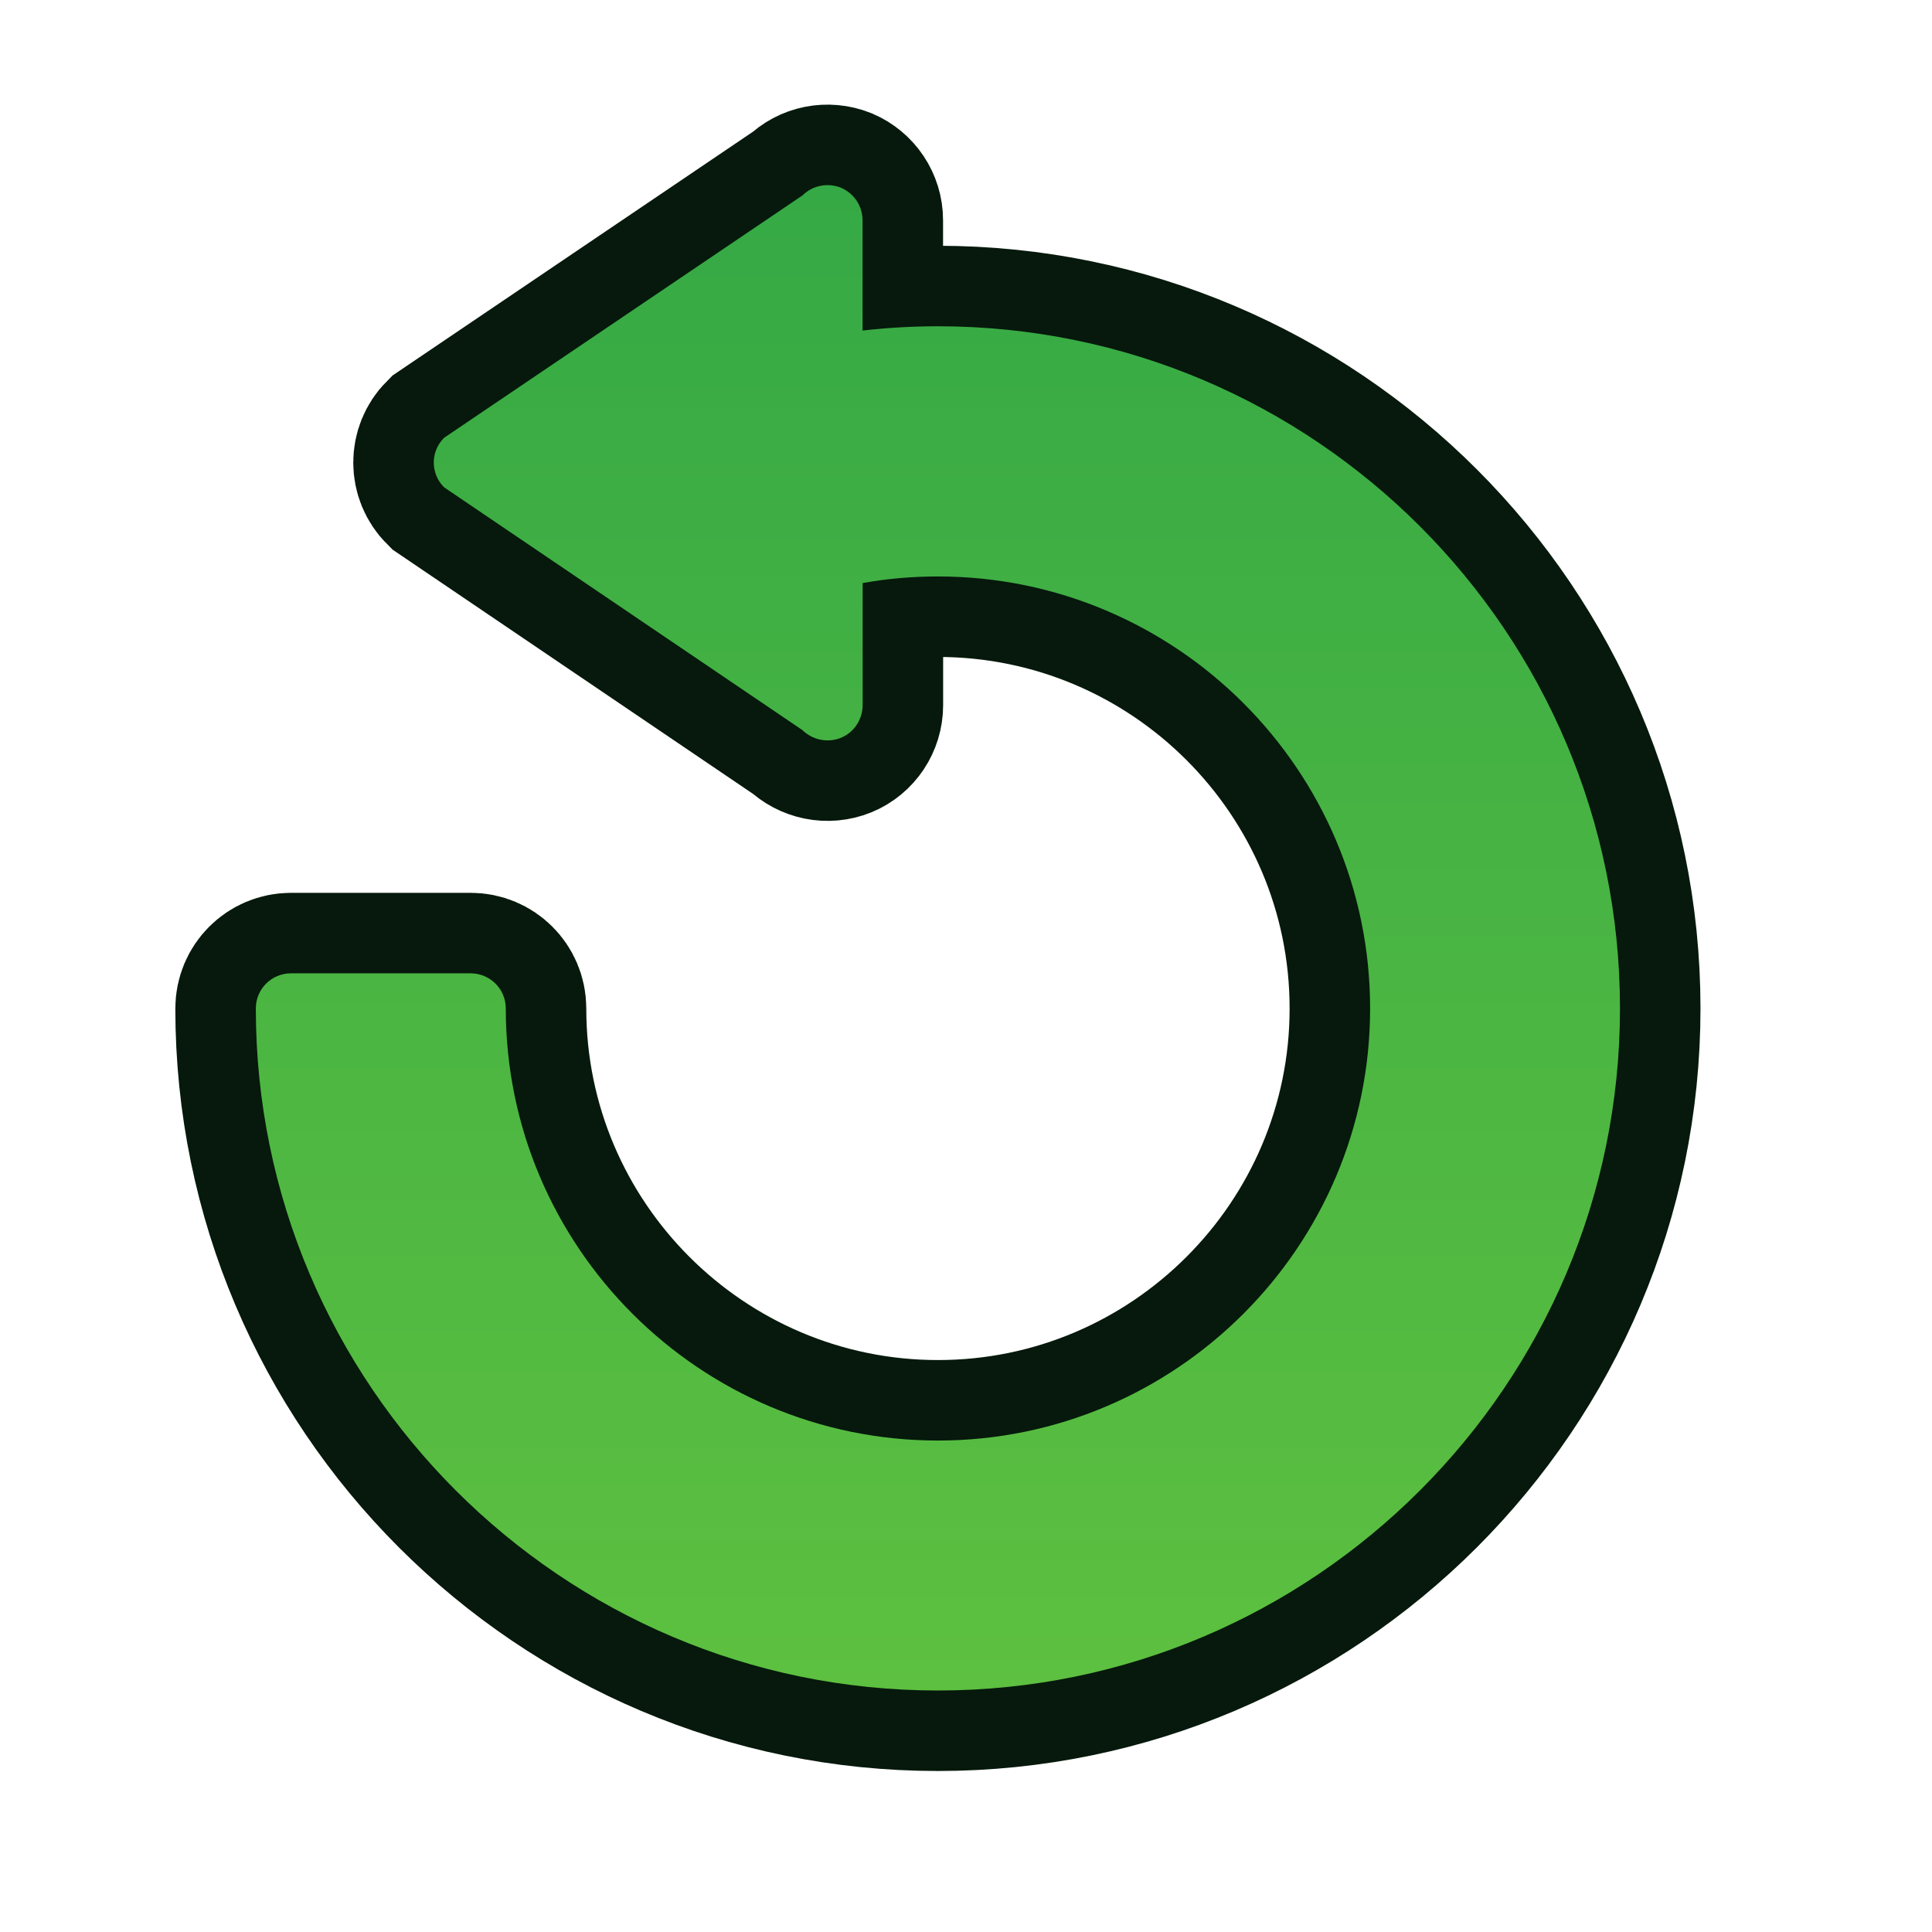
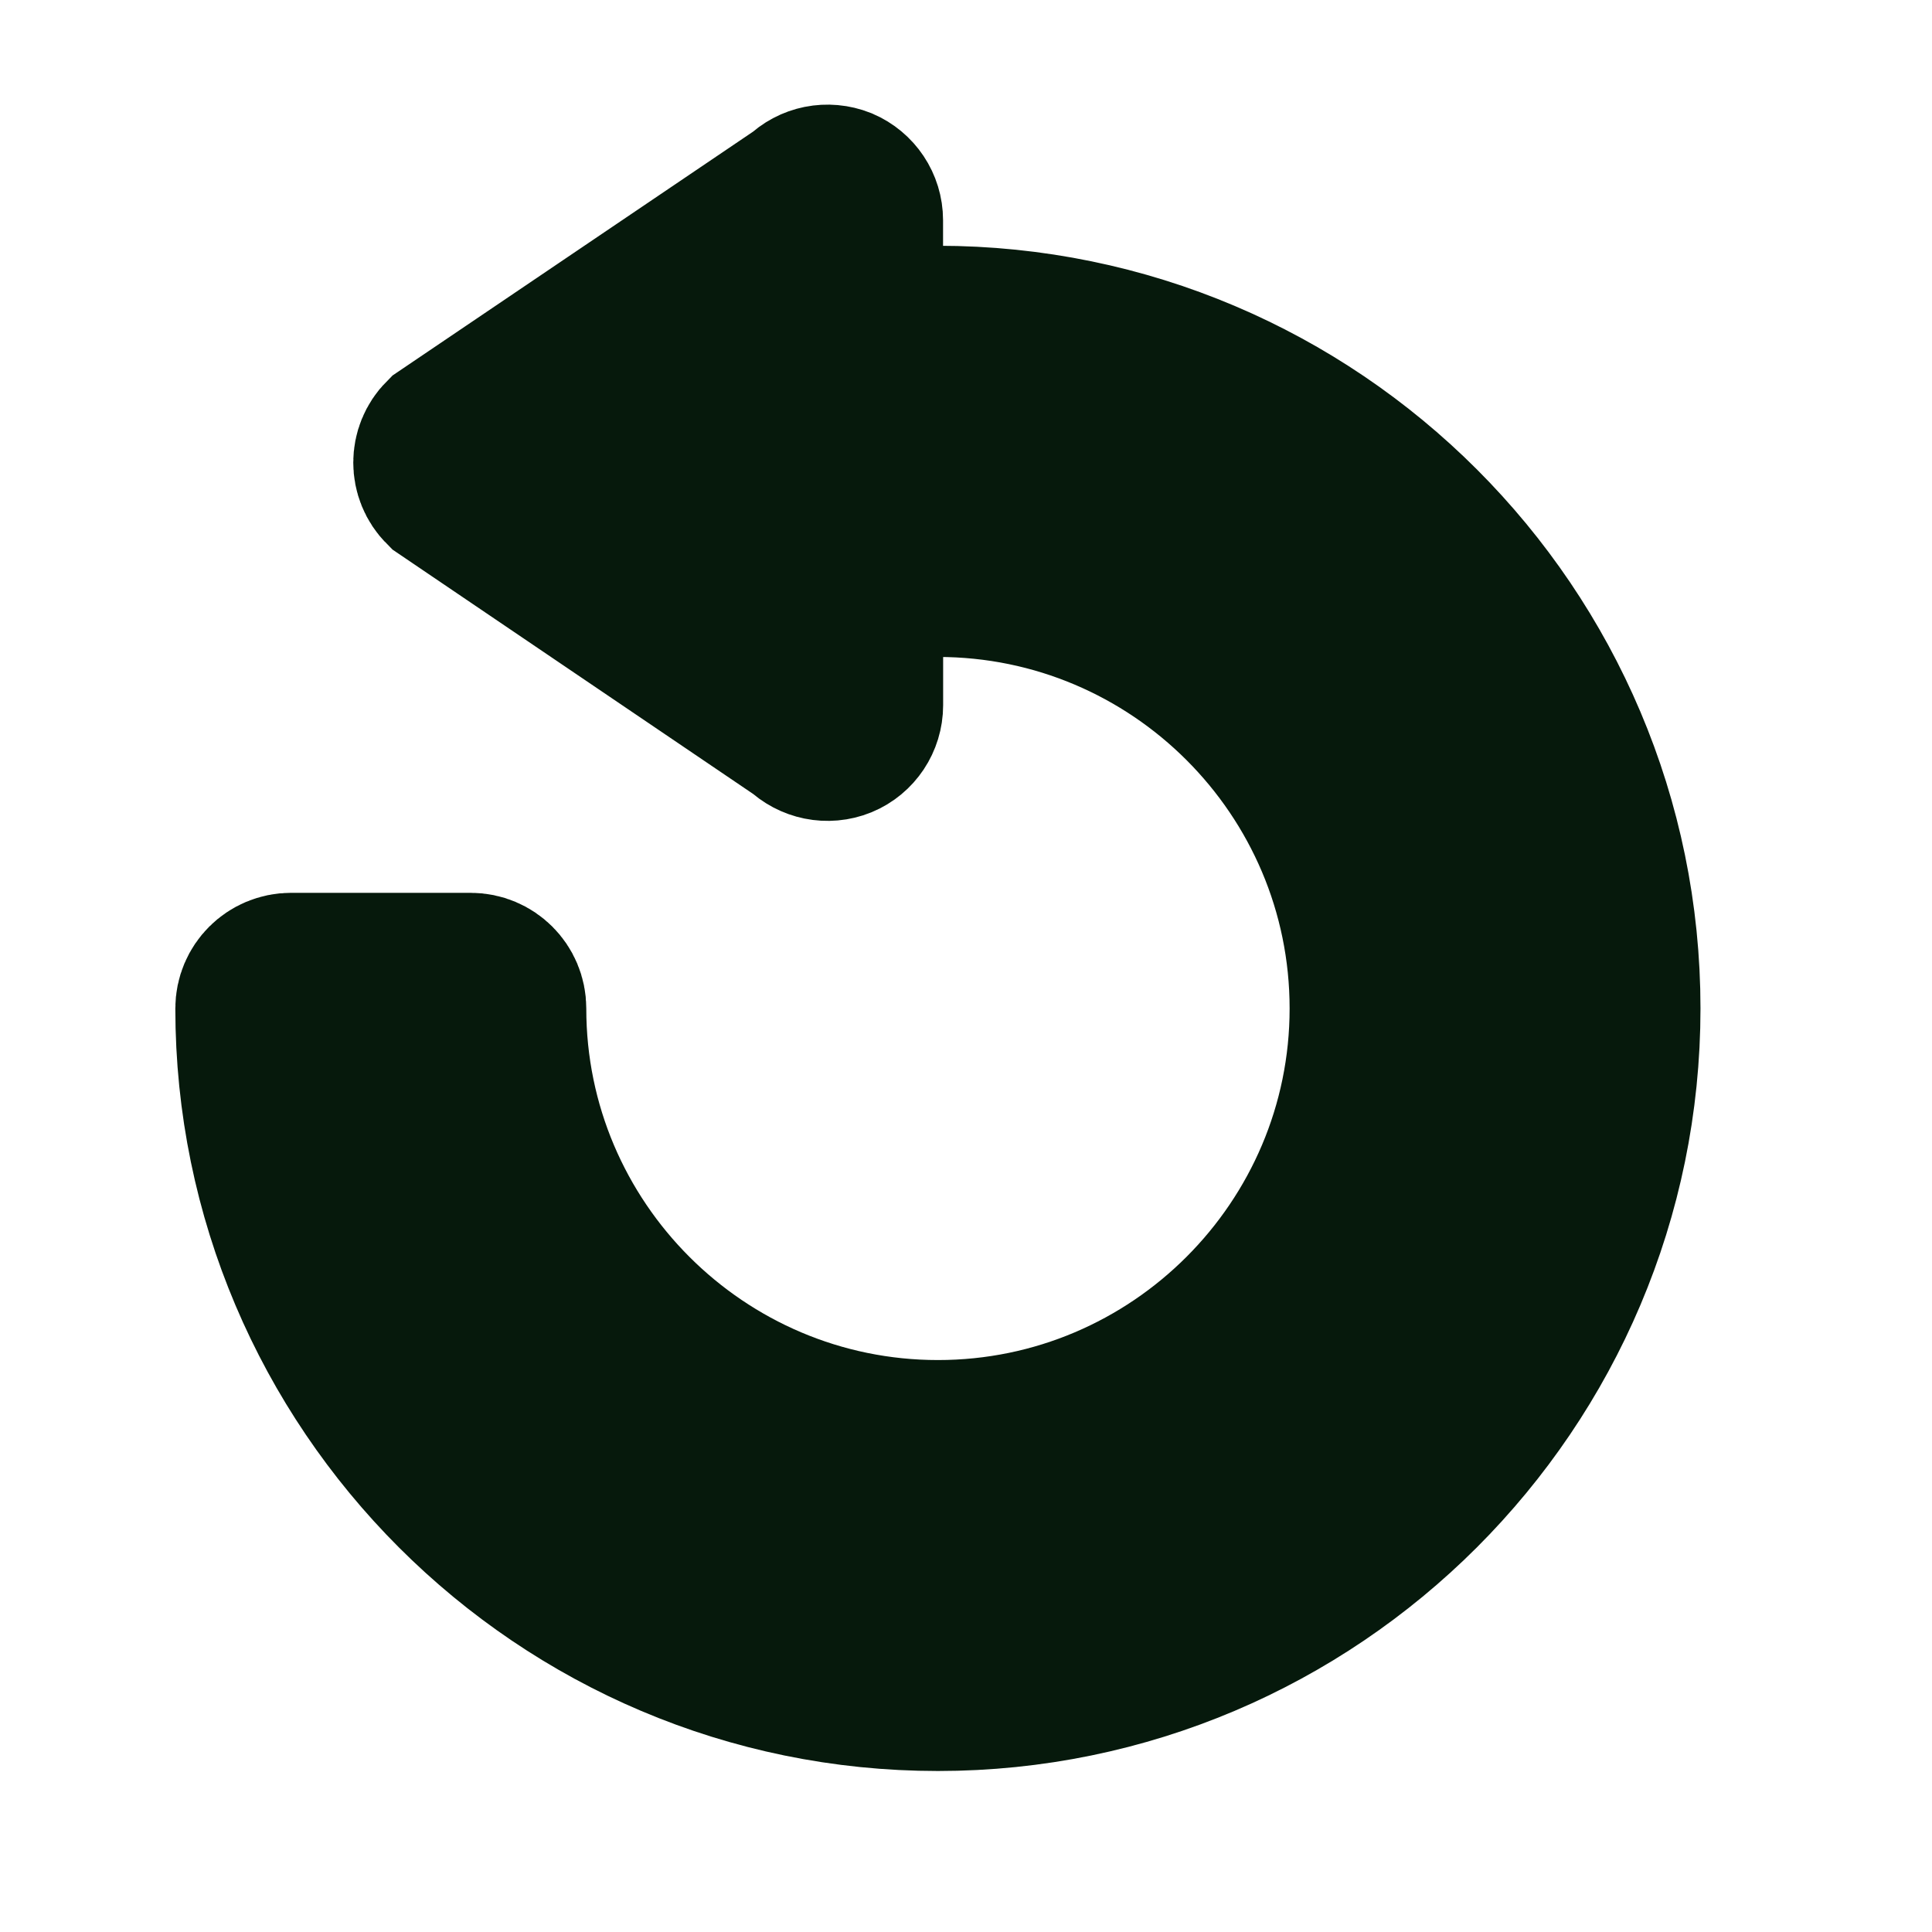
<svg xmlns="http://www.w3.org/2000/svg" width="24" height="24" viewBox="0 0 24 24" fill="none">
  <path d="M3.178 12.528C3.178 12.285 3.374 12.091 3.615 12.091H5.846C6.087 12.091 6.283 12.285 6.283 12.528C6.283 15.486 8.692 17.895 11.652 17.895C14.611 17.895 17.02 15.486 17.02 12.528C17.02 9.567 14.611 7.161 11.652 7.161C11.338 7.161 11.025 7.187 10.716 7.243V8.76C10.716 8.938 10.609 9.098 10.447 9.165C10.281 9.232 10.095 9.193 9.967 9.069L5.516 6.053C5.346 5.883 5.346 5.609 5.516 5.439L9.968 2.428C10.094 2.303 10.28 2.266 10.447 2.332C10.608 2.401 10.715 2.559 10.715 2.736V4.106C11.028 4.071 11.341 4.053 11.651 4.053C16.322 4.053 20.124 7.855 20.124 12.527C20.124 17.198 16.322 21 11.651 21C6.98 21.001 3.178 17.199 3.178 12.528Z" fill="#06190C" stroke="#06190C" stroke-width="2" />
-   <path d="M3.178 12.528C3.178 12.285 3.374 12.091 3.615 12.091H5.846C6.087 12.091 6.283 12.285 6.283 12.528C6.283 15.486 8.692 17.895 11.652 17.895C14.611 17.895 17.02 15.486 17.02 12.528C17.02 9.567 14.611 7.161 11.652 7.161C11.338 7.161 11.025 7.187 10.716 7.243V8.76C10.716 8.938 10.609 9.098 10.447 9.165C10.281 9.232 10.095 9.193 9.967 9.069L5.516 6.053C5.346 5.883 5.346 5.609 5.516 5.439L9.968 2.428C10.094 2.303 10.28 2.266 10.447 2.332C10.608 2.401 10.715 2.559 10.715 2.736V4.106C11.028 4.071 11.341 4.053 11.651 4.053C16.322 4.053 20.124 7.855 20.124 12.527C20.124 17.198 16.322 21 11.651 21C6.98 21.001 3.178 17.199 3.178 12.528Z" fill="url(#paint0_linear_5493_13956)" />
  <defs>
    <linearGradient id="paint0_linear_5493_13956" x1="11.651" y1="2.221" x2="11.651" y2="21.027" gradientUnits="userSpaceOnUse">
      <stop stop-color="#35A945" />
      <stop offset="1" stop-color="#5DC040" />
    </linearGradient>
  </defs>
</svg>